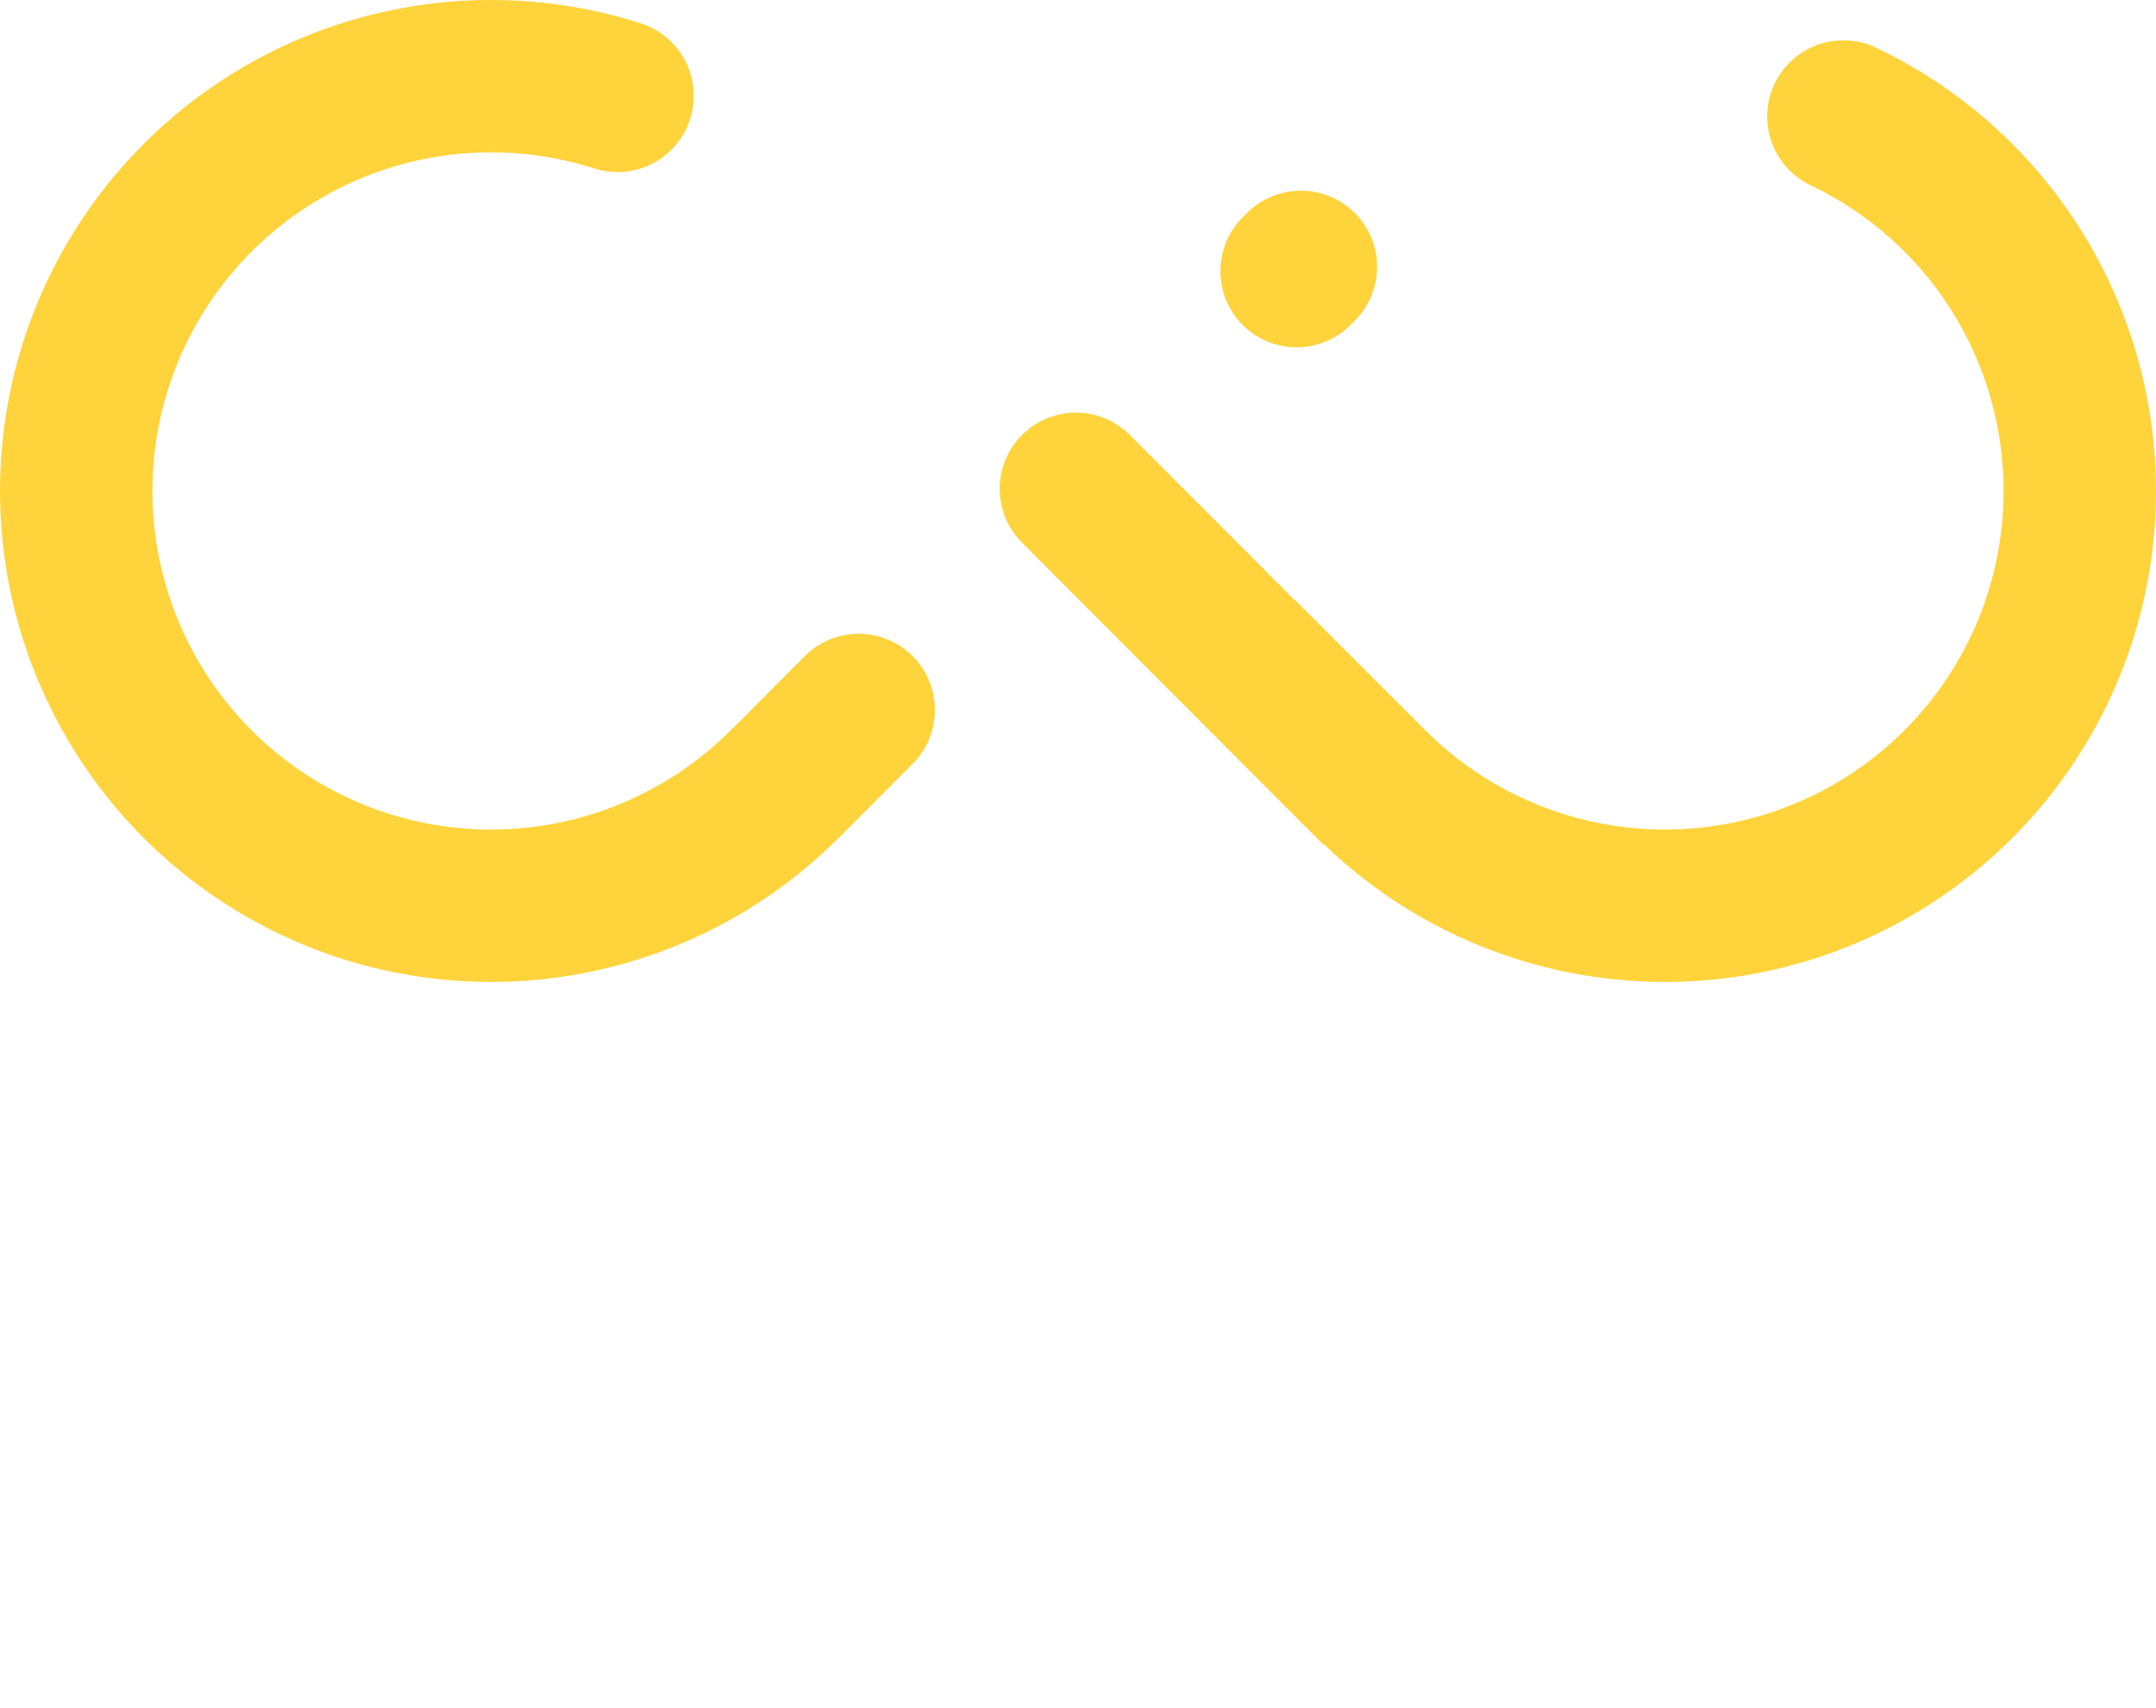
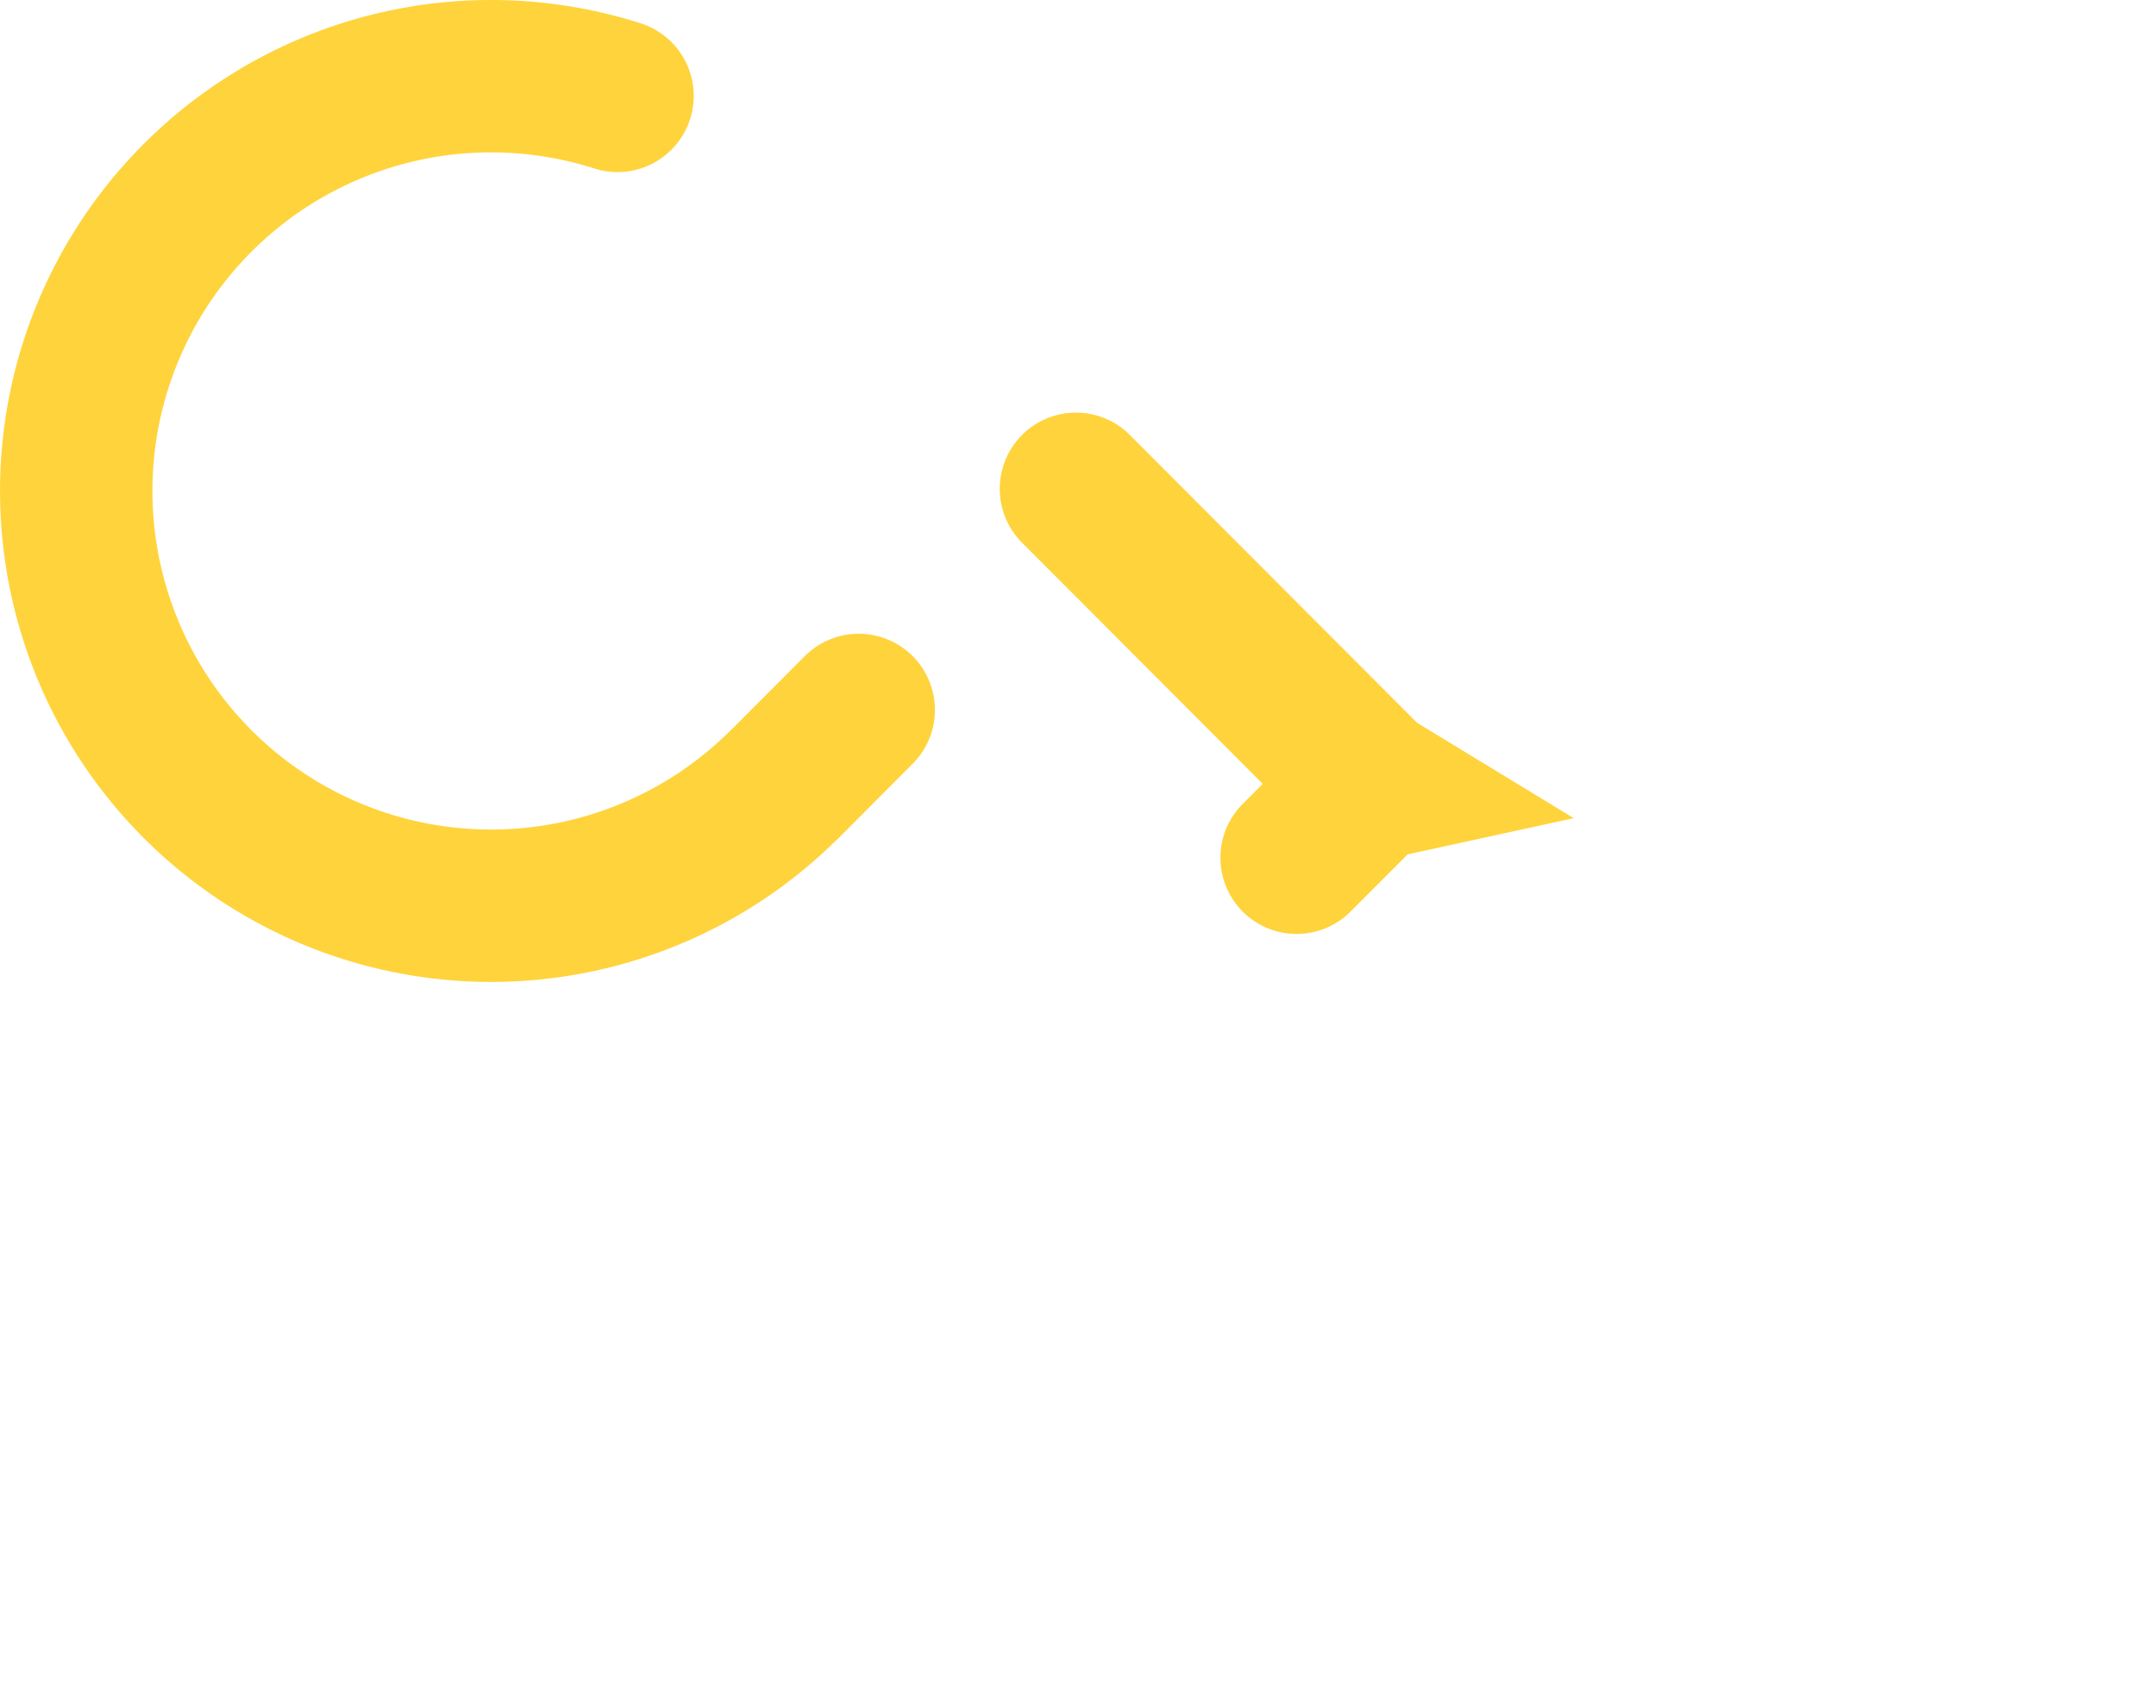
<svg xmlns="http://www.w3.org/2000/svg" viewBox="0 0 254.64 201.78" style="margin:auto; vertical-align: middle">
-   <path d="M110.42,89.67l-8.61,8.64-.16.14a49,49,0,1,1,0-69.3l.16.05,68.95,69.11.23.14a49,49,0,1,0,0-69.3l-.23.05-8.62,8.63" transform="translate(-9 -5.8)" style="fill:none;stroke:#ffd33b;stroke-linecap:round;stroke-miterlimit:10;stroke-width:18px" stroke-dasharray="220 72" />
+   <path d="M110.42,89.67l-8.61,8.64-.16.14a49,49,0,1,1,0-69.3l.16.05,68.95,69.11.23.14l-.23.05-8.62,8.63" transform="translate(-9 -5.8)" style="fill:none;stroke:#ffd33b;stroke-linecap:round;stroke-miterlimit:10;stroke-width:18px" stroke-dasharray="220 72" />
  <animate attributeName="stroke-dashoffset" repeatCount="indefinite" dur="1.5s" keyTimes="0;1" values="0;584.79" />
</svg>